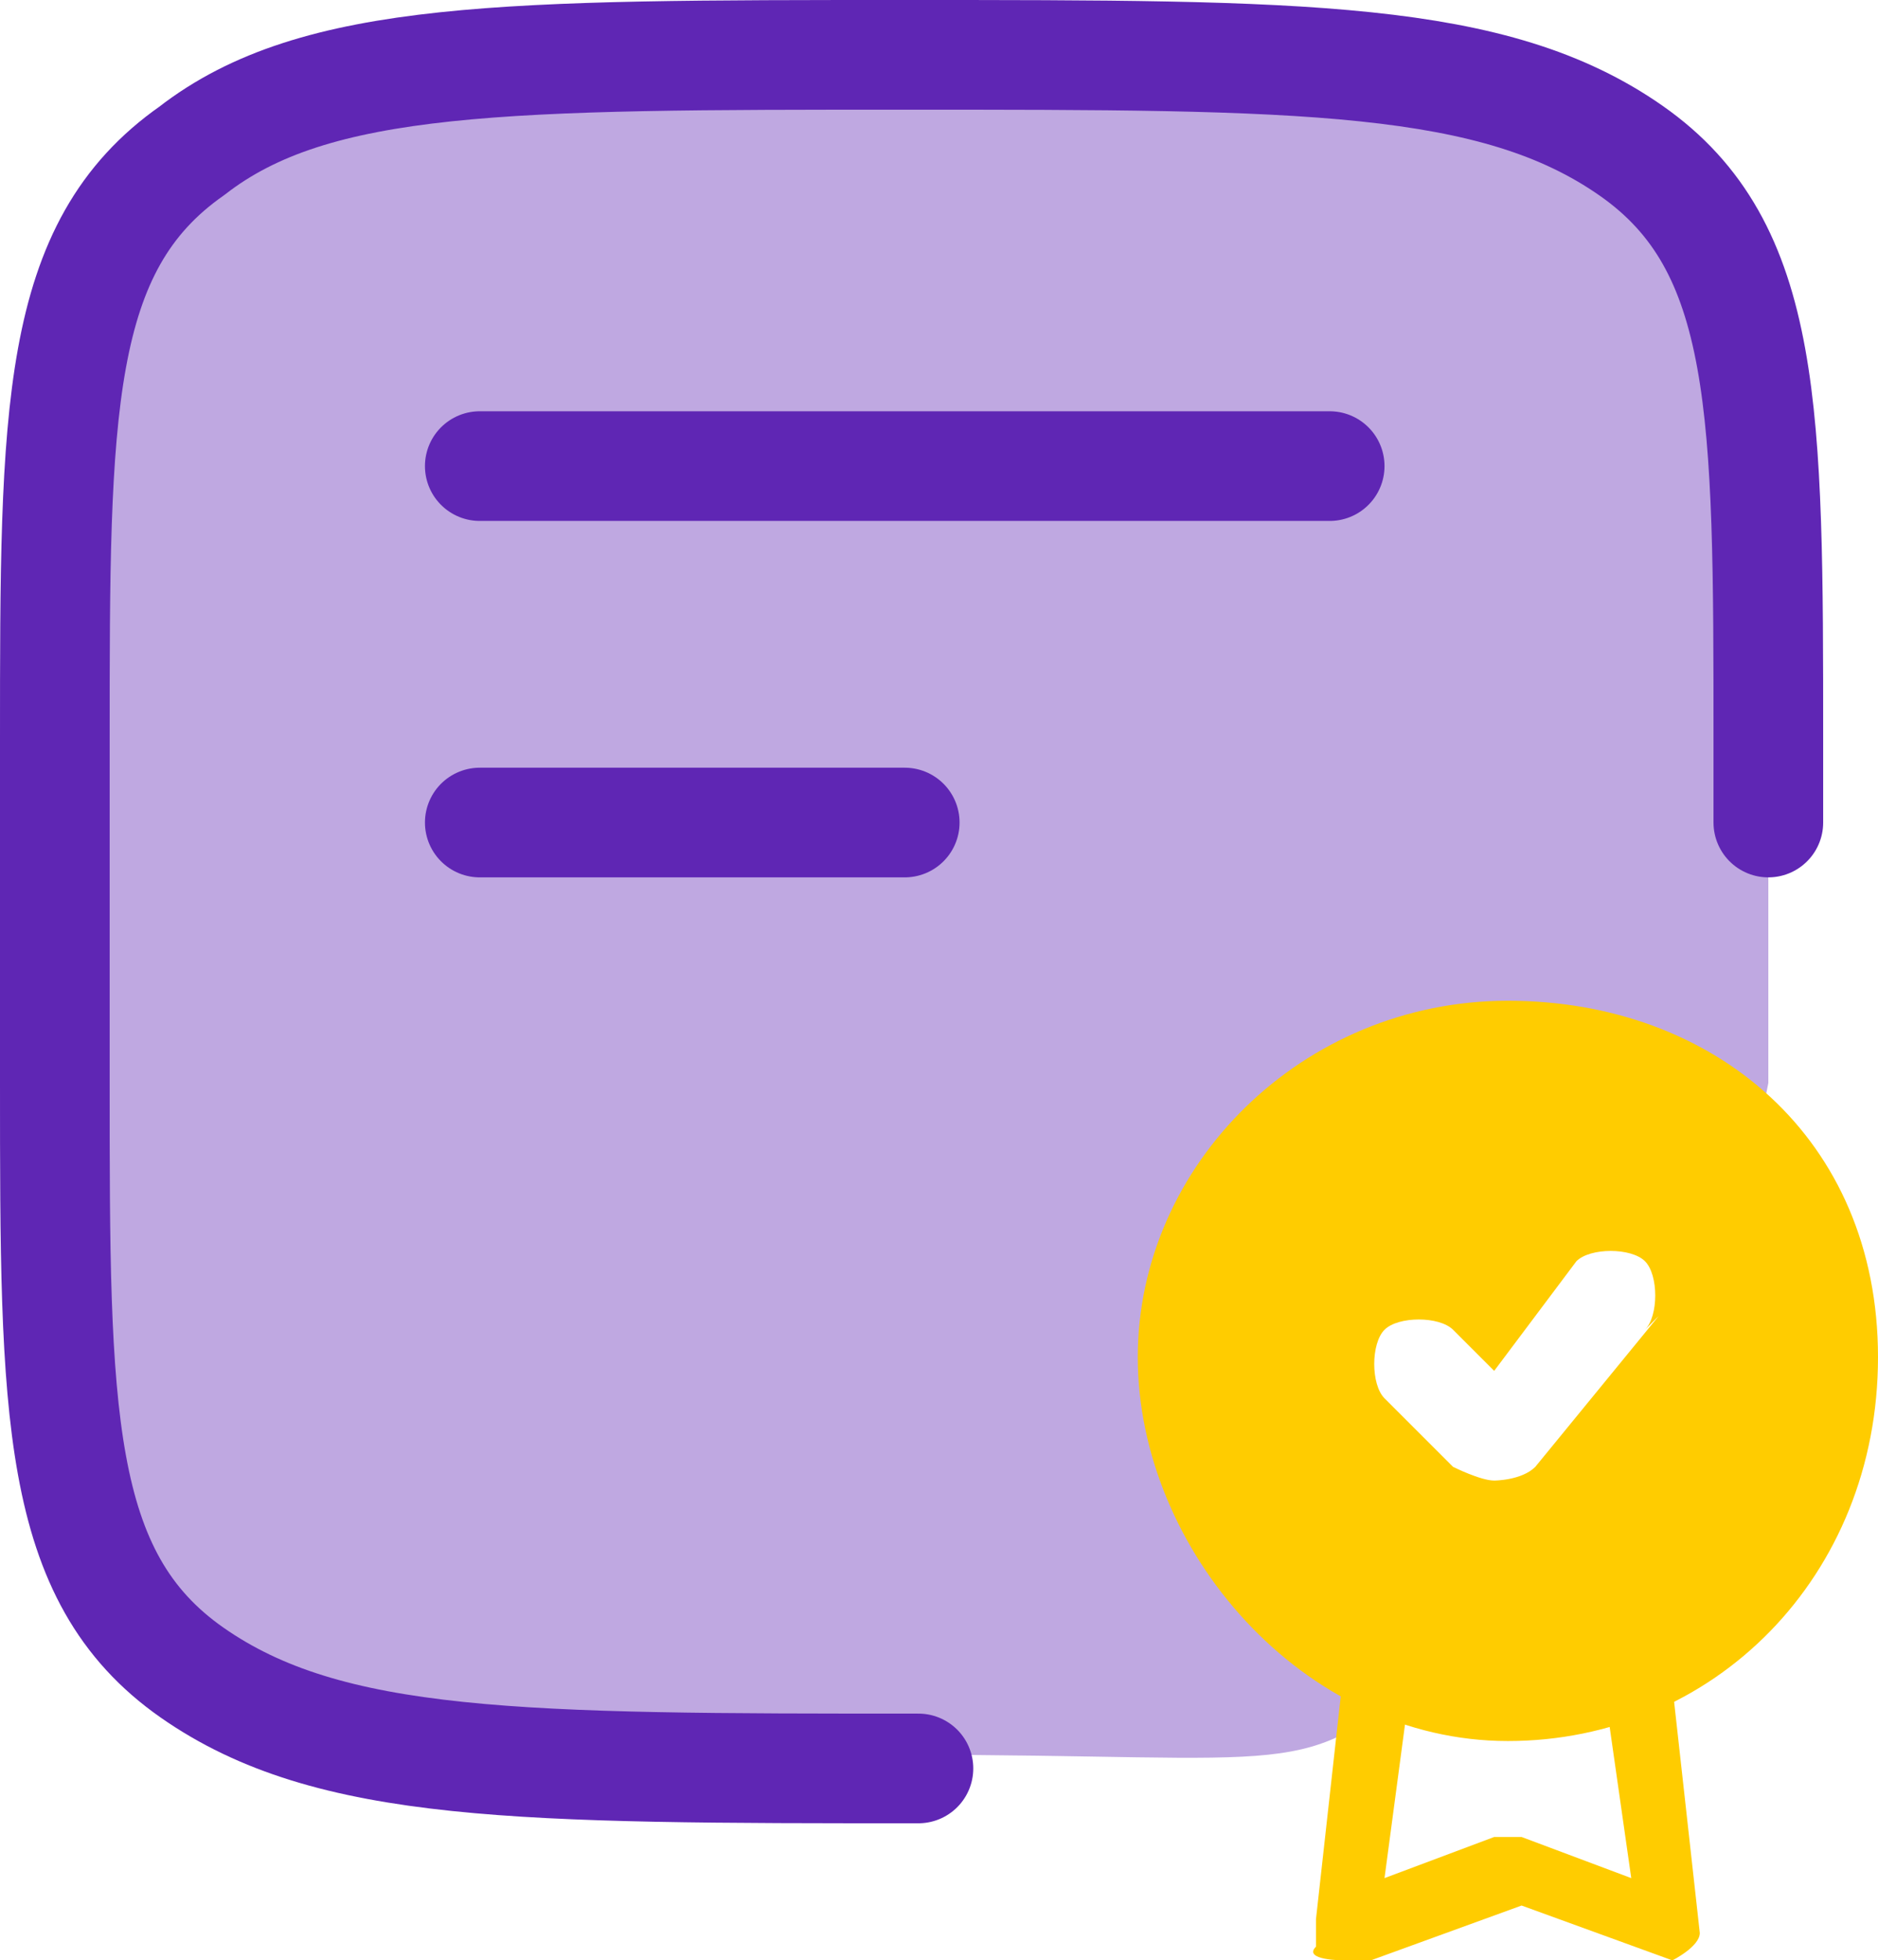
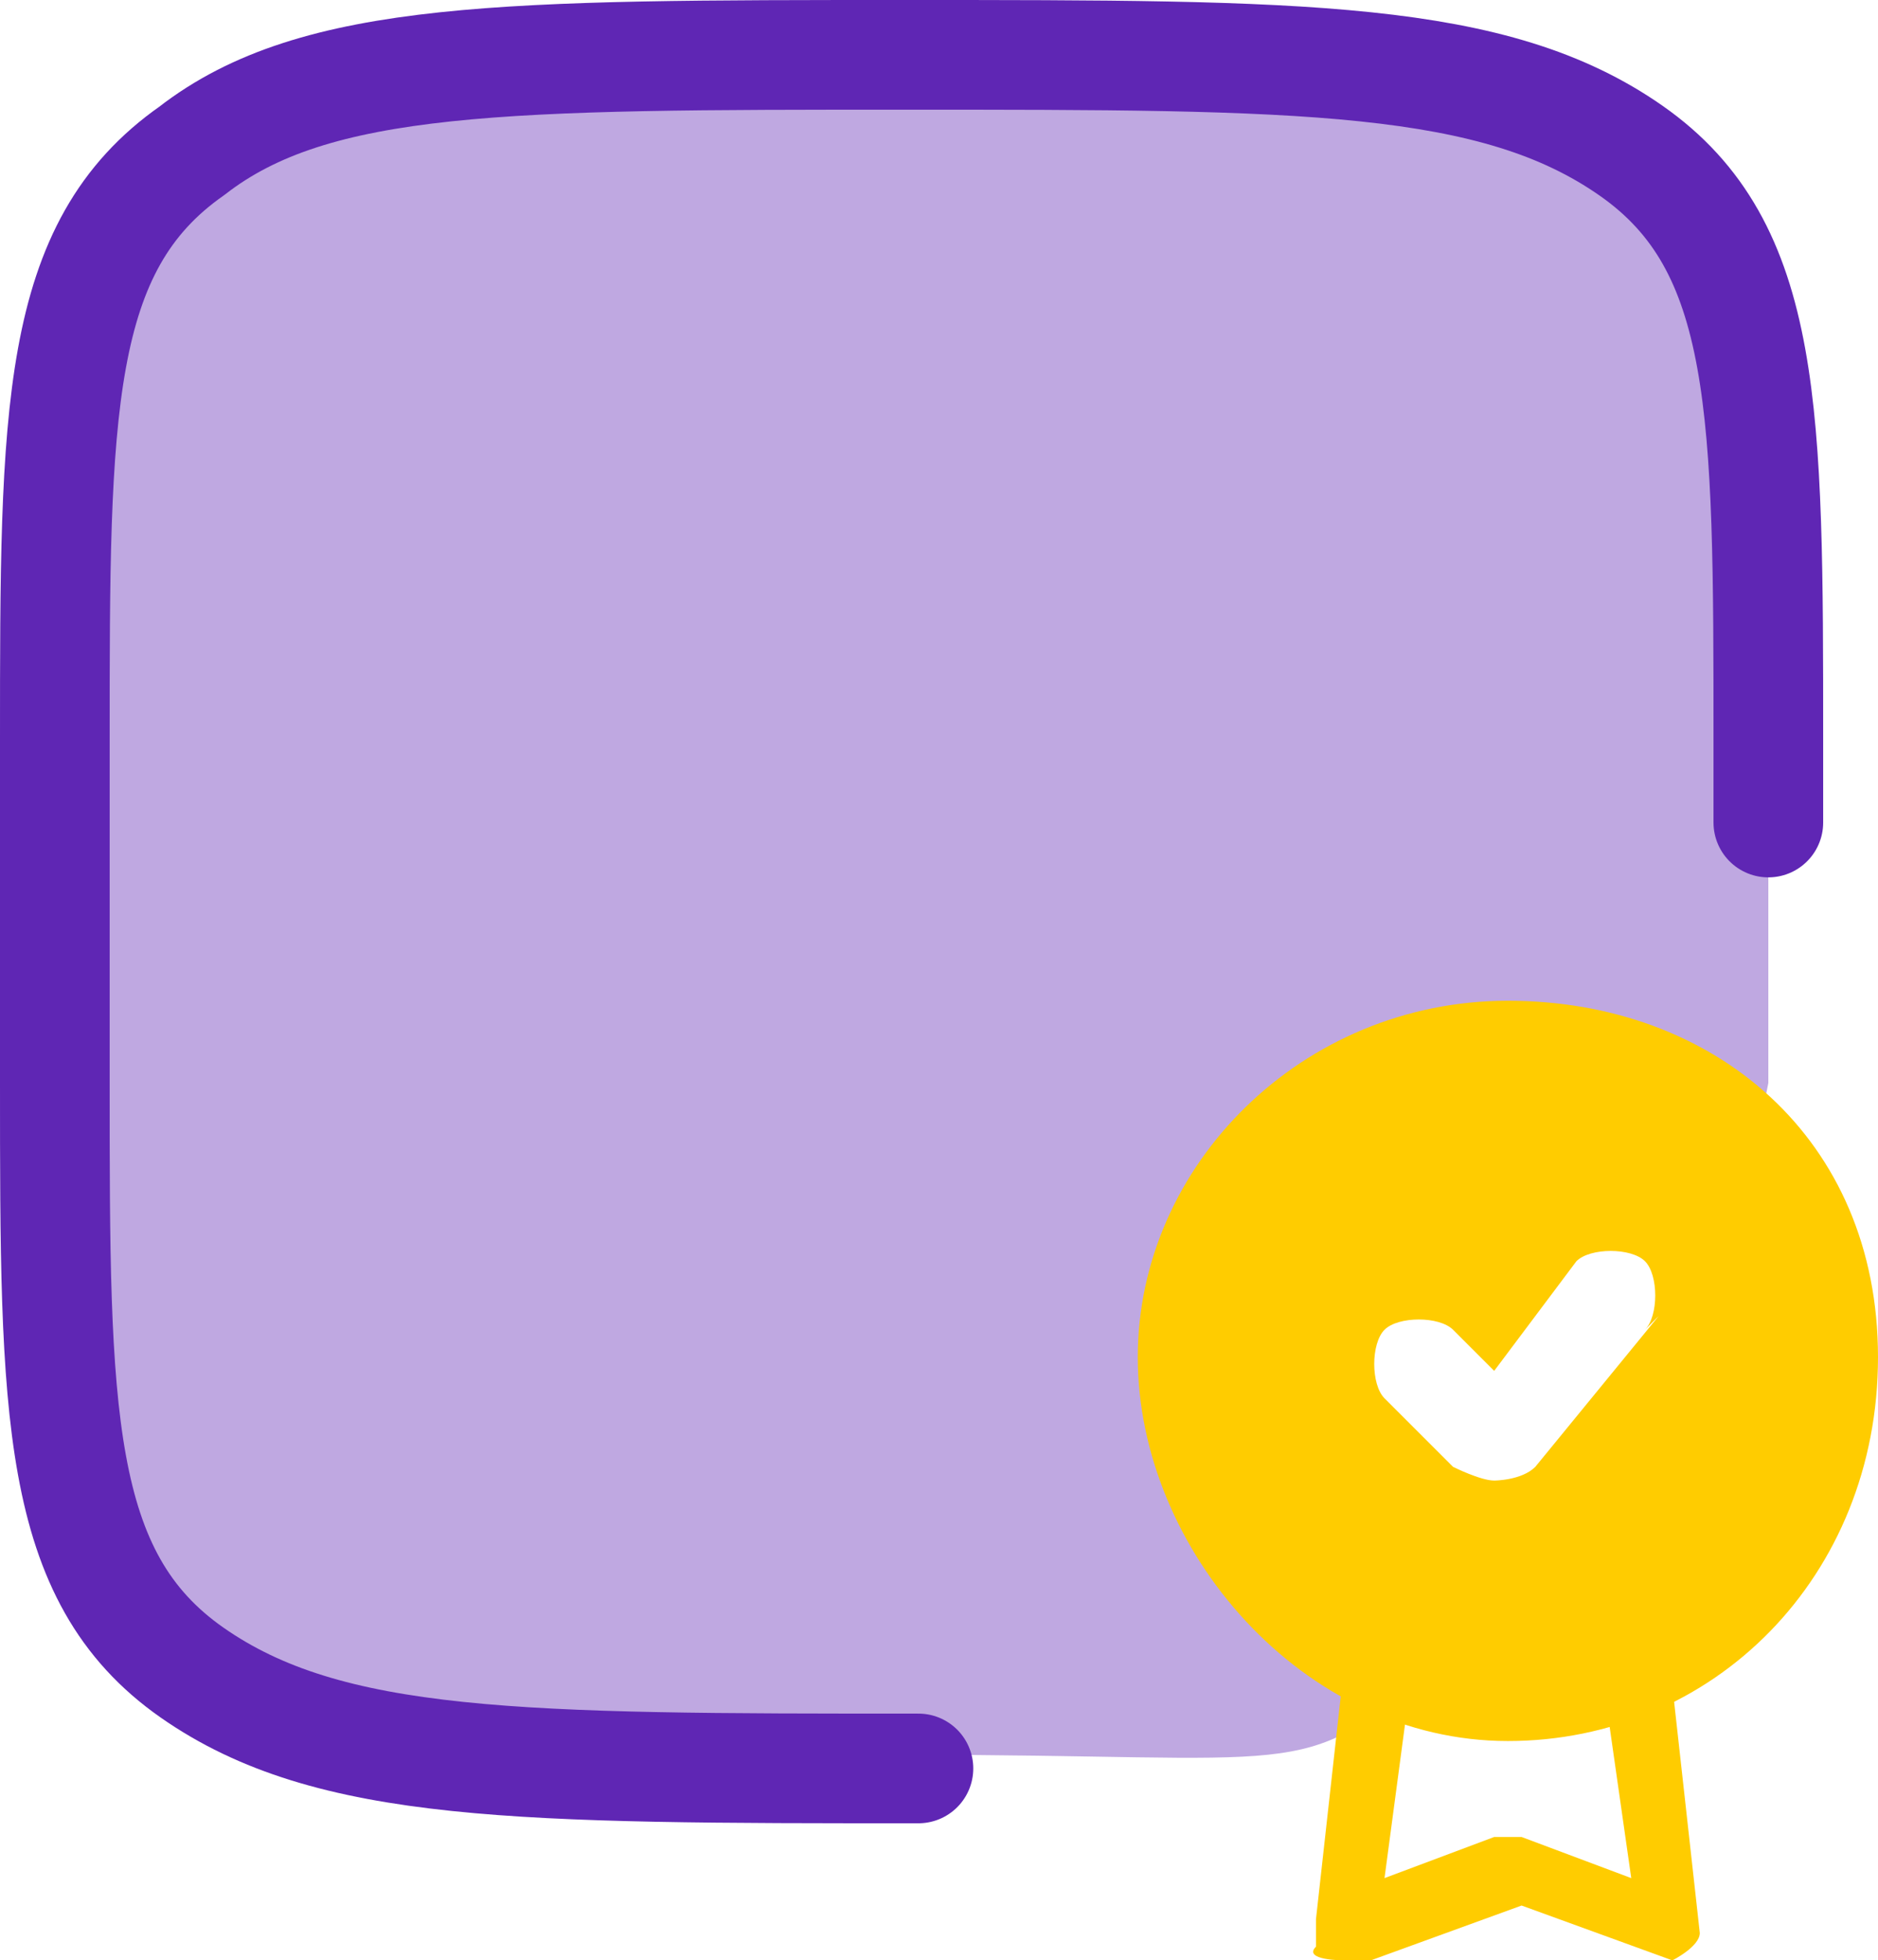
<svg xmlns="http://www.w3.org/2000/svg" id="Layer_1" viewBox="0 0 13.7 14.3">
  <defs>
    <style>.cls-1{fill:#fc0;fill-rule:evenodd;}.cls-2{fill:none;stroke:#5f26b4;stroke-linecap:round;stroke-linejoin:round;stroke-width:.8px;}.cls-3{fill:#5f26b4;isolation:isolate;opacity:.4;}</style>
  </defs>
  <path class="cls-3" d="M12.9,7.9v-2.5c0-2.4,0-3.6-1-4.3-1-.7-2.4-.7-5.3-.7s-4.3,0-5.2.7C.4,1.8.4,3,.4,5.4v3.7c0,1.2,0,1.8.3,2.1.3.6,1,1.2,1.7,1.4.6.2,1.3.2,2.7.2h1.5c2.9,0,2.9.2,3.8-.6,0,0-1.1-1.5-.6-.6-.4.2,1.2,0,.6,0-1.5,0-1.6-.5-1.6-1.7s.6-2.1,2.1-2.1.7,0,1.9.6" />
  <path class="cls-2" d="M12.9,6v-.6c0-2.4,0-3.6-1-4.3-1-.7-2.4-.7-5.3-.7s-4.3,0-5.2.7C.4,1.8.4,3,.4,5.4v2.5c0,2.4,0,3.6,1,4.3s2.4.7,5.3.7" />
-   <path class="cls-2" d="M3.5,3.4h6.2M3.5,6h3.1" />
  <path class="cls-1" d="M11,7.3c-1.5,0-2.7,1.2-2.7,2.6s1.2,2.8,2.7,2.8,2.7-1.2,2.7-2.8-1.2-2.6-2.7-2.6ZM12,9.7c.1-.1.1-.4,0-.5s-.4-.1-.5,0l-.6.8-.3-.3c-.1-.1-.4-.1-.5,0s-.1.4,0,.5l.5.5s.2.1.3.1c0,0,.2,0,.3-.1l.9-1.1h0Z" />
  <path class="cls-1" d="M9.6,14l.2-1.8h.5l-.2,1.5.8-.3h.2l.8.3-.2-1.4h.5l.2,1.8h0c0,.1-.2.2-.2.2l-1.1-.4-1.1.4h-.2s-.3,0-.2-.1v-.2Z" />
</svg>